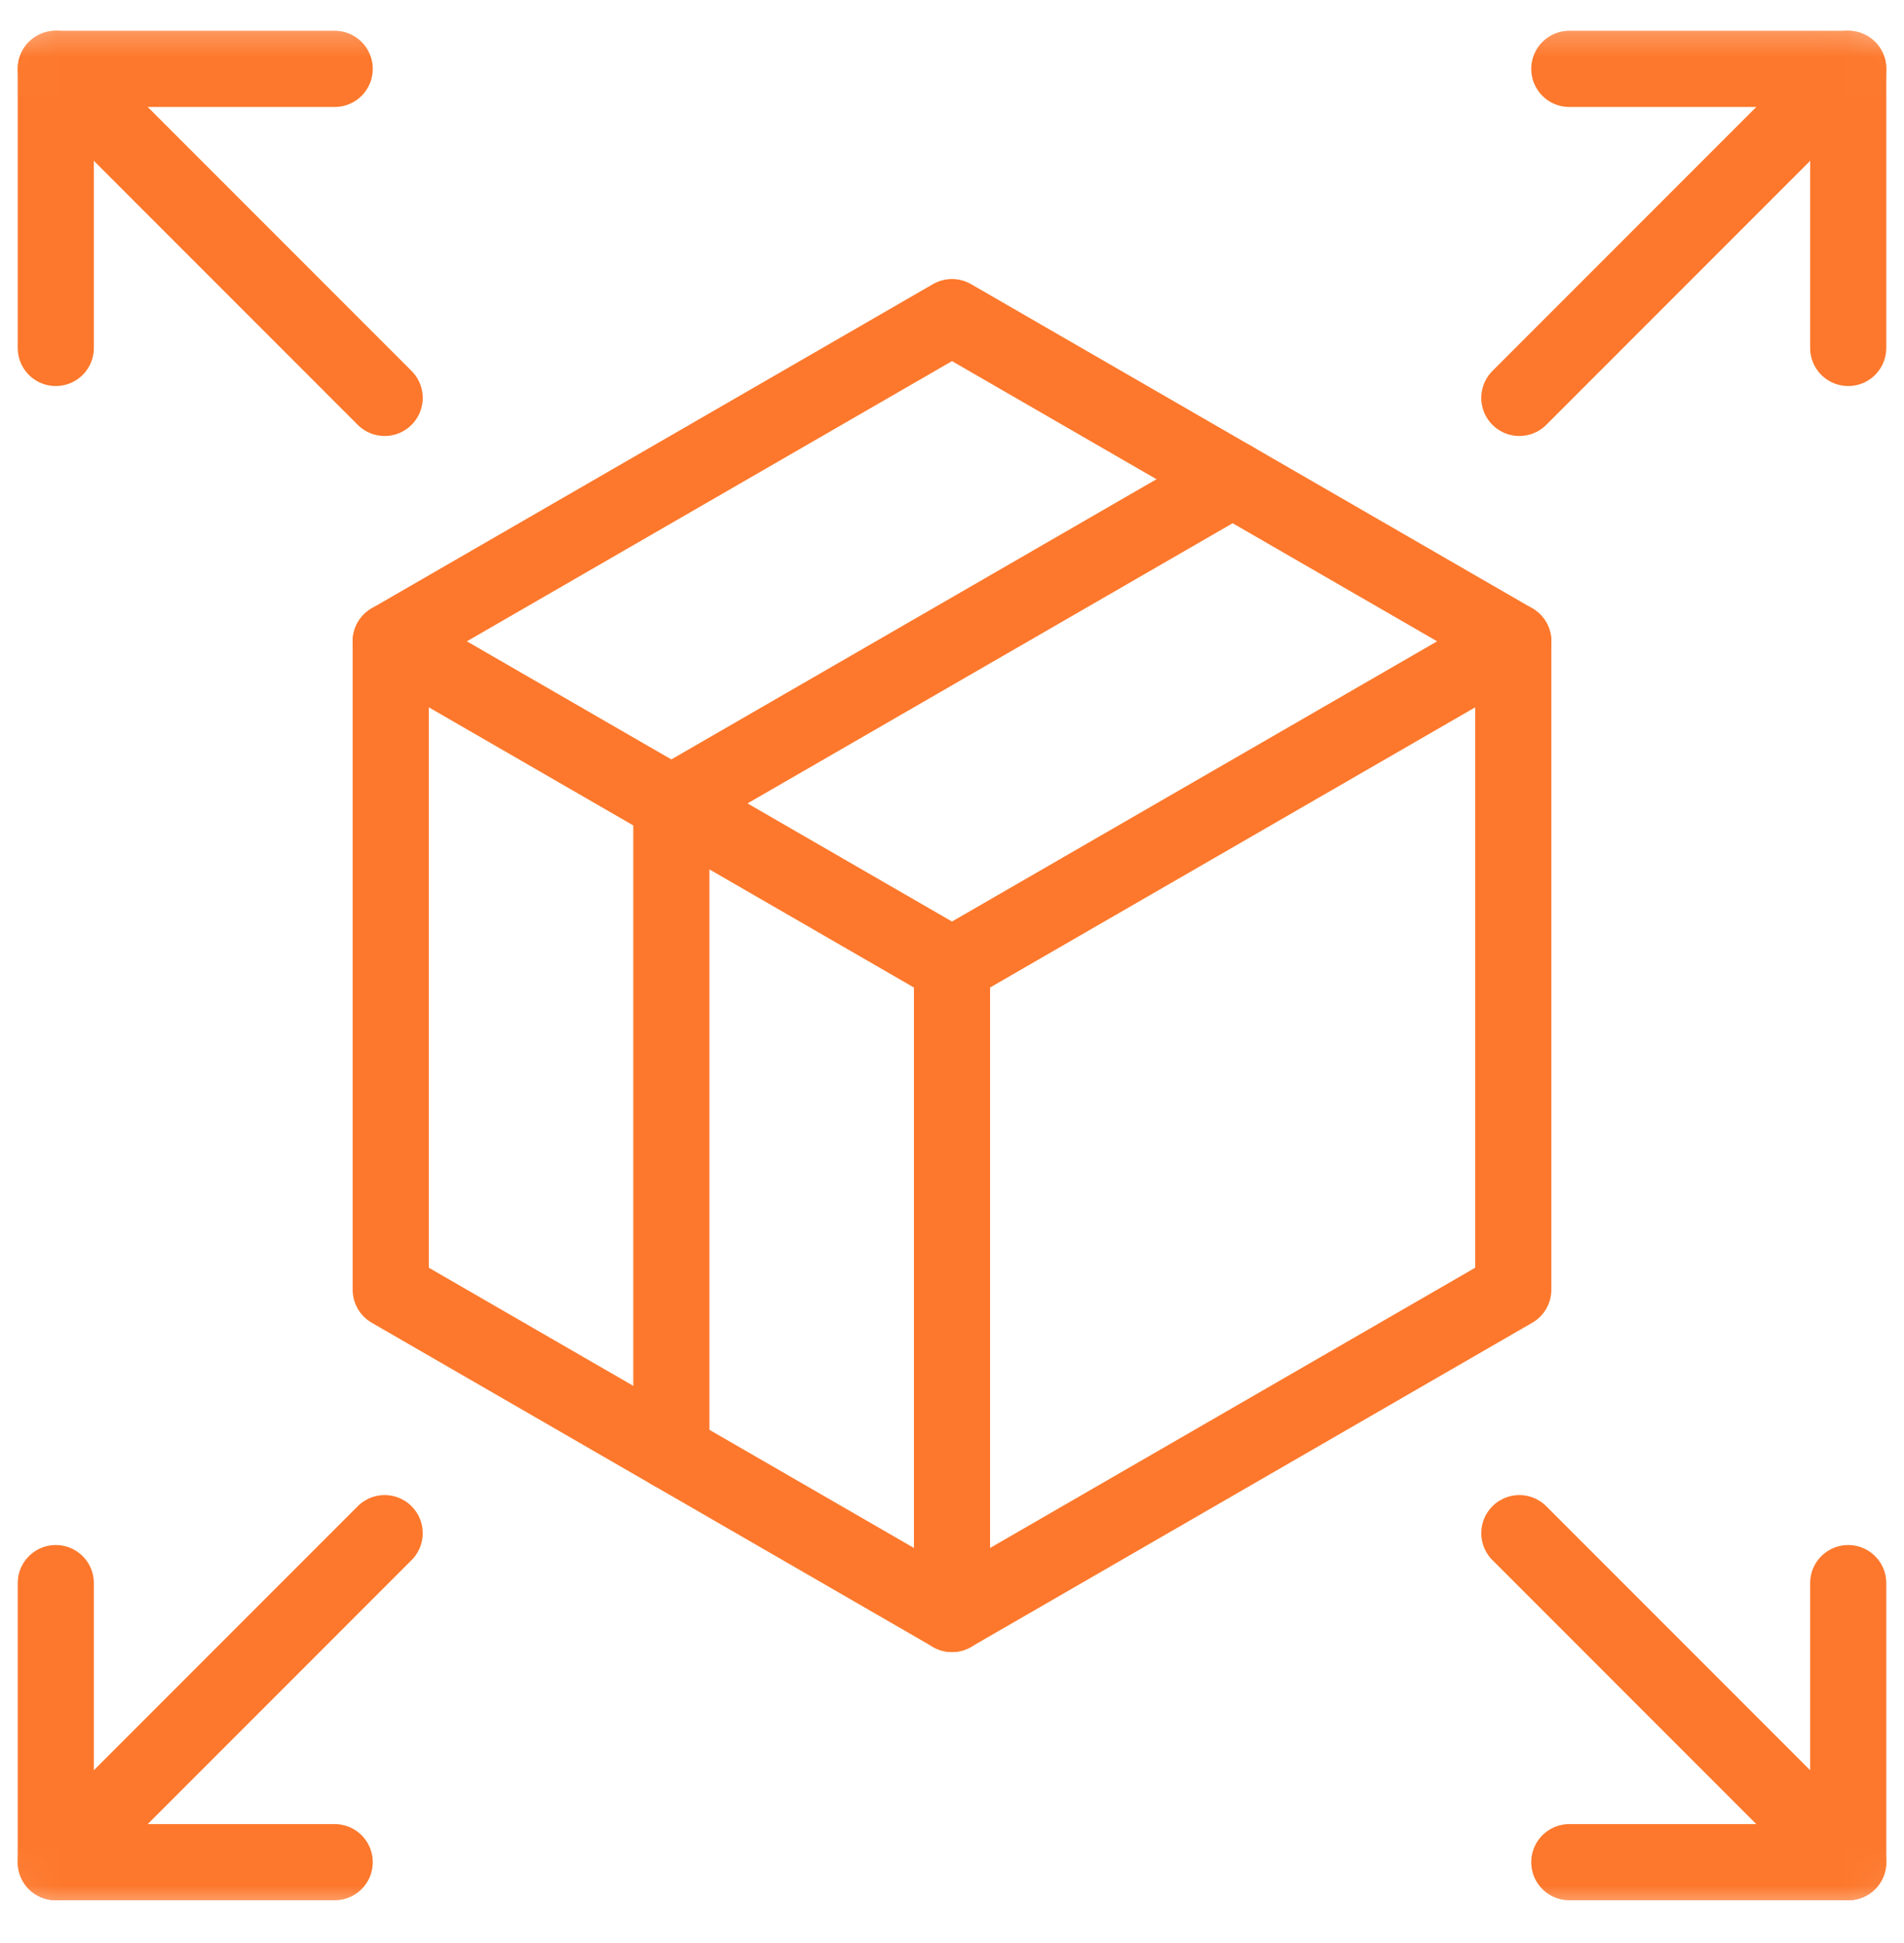
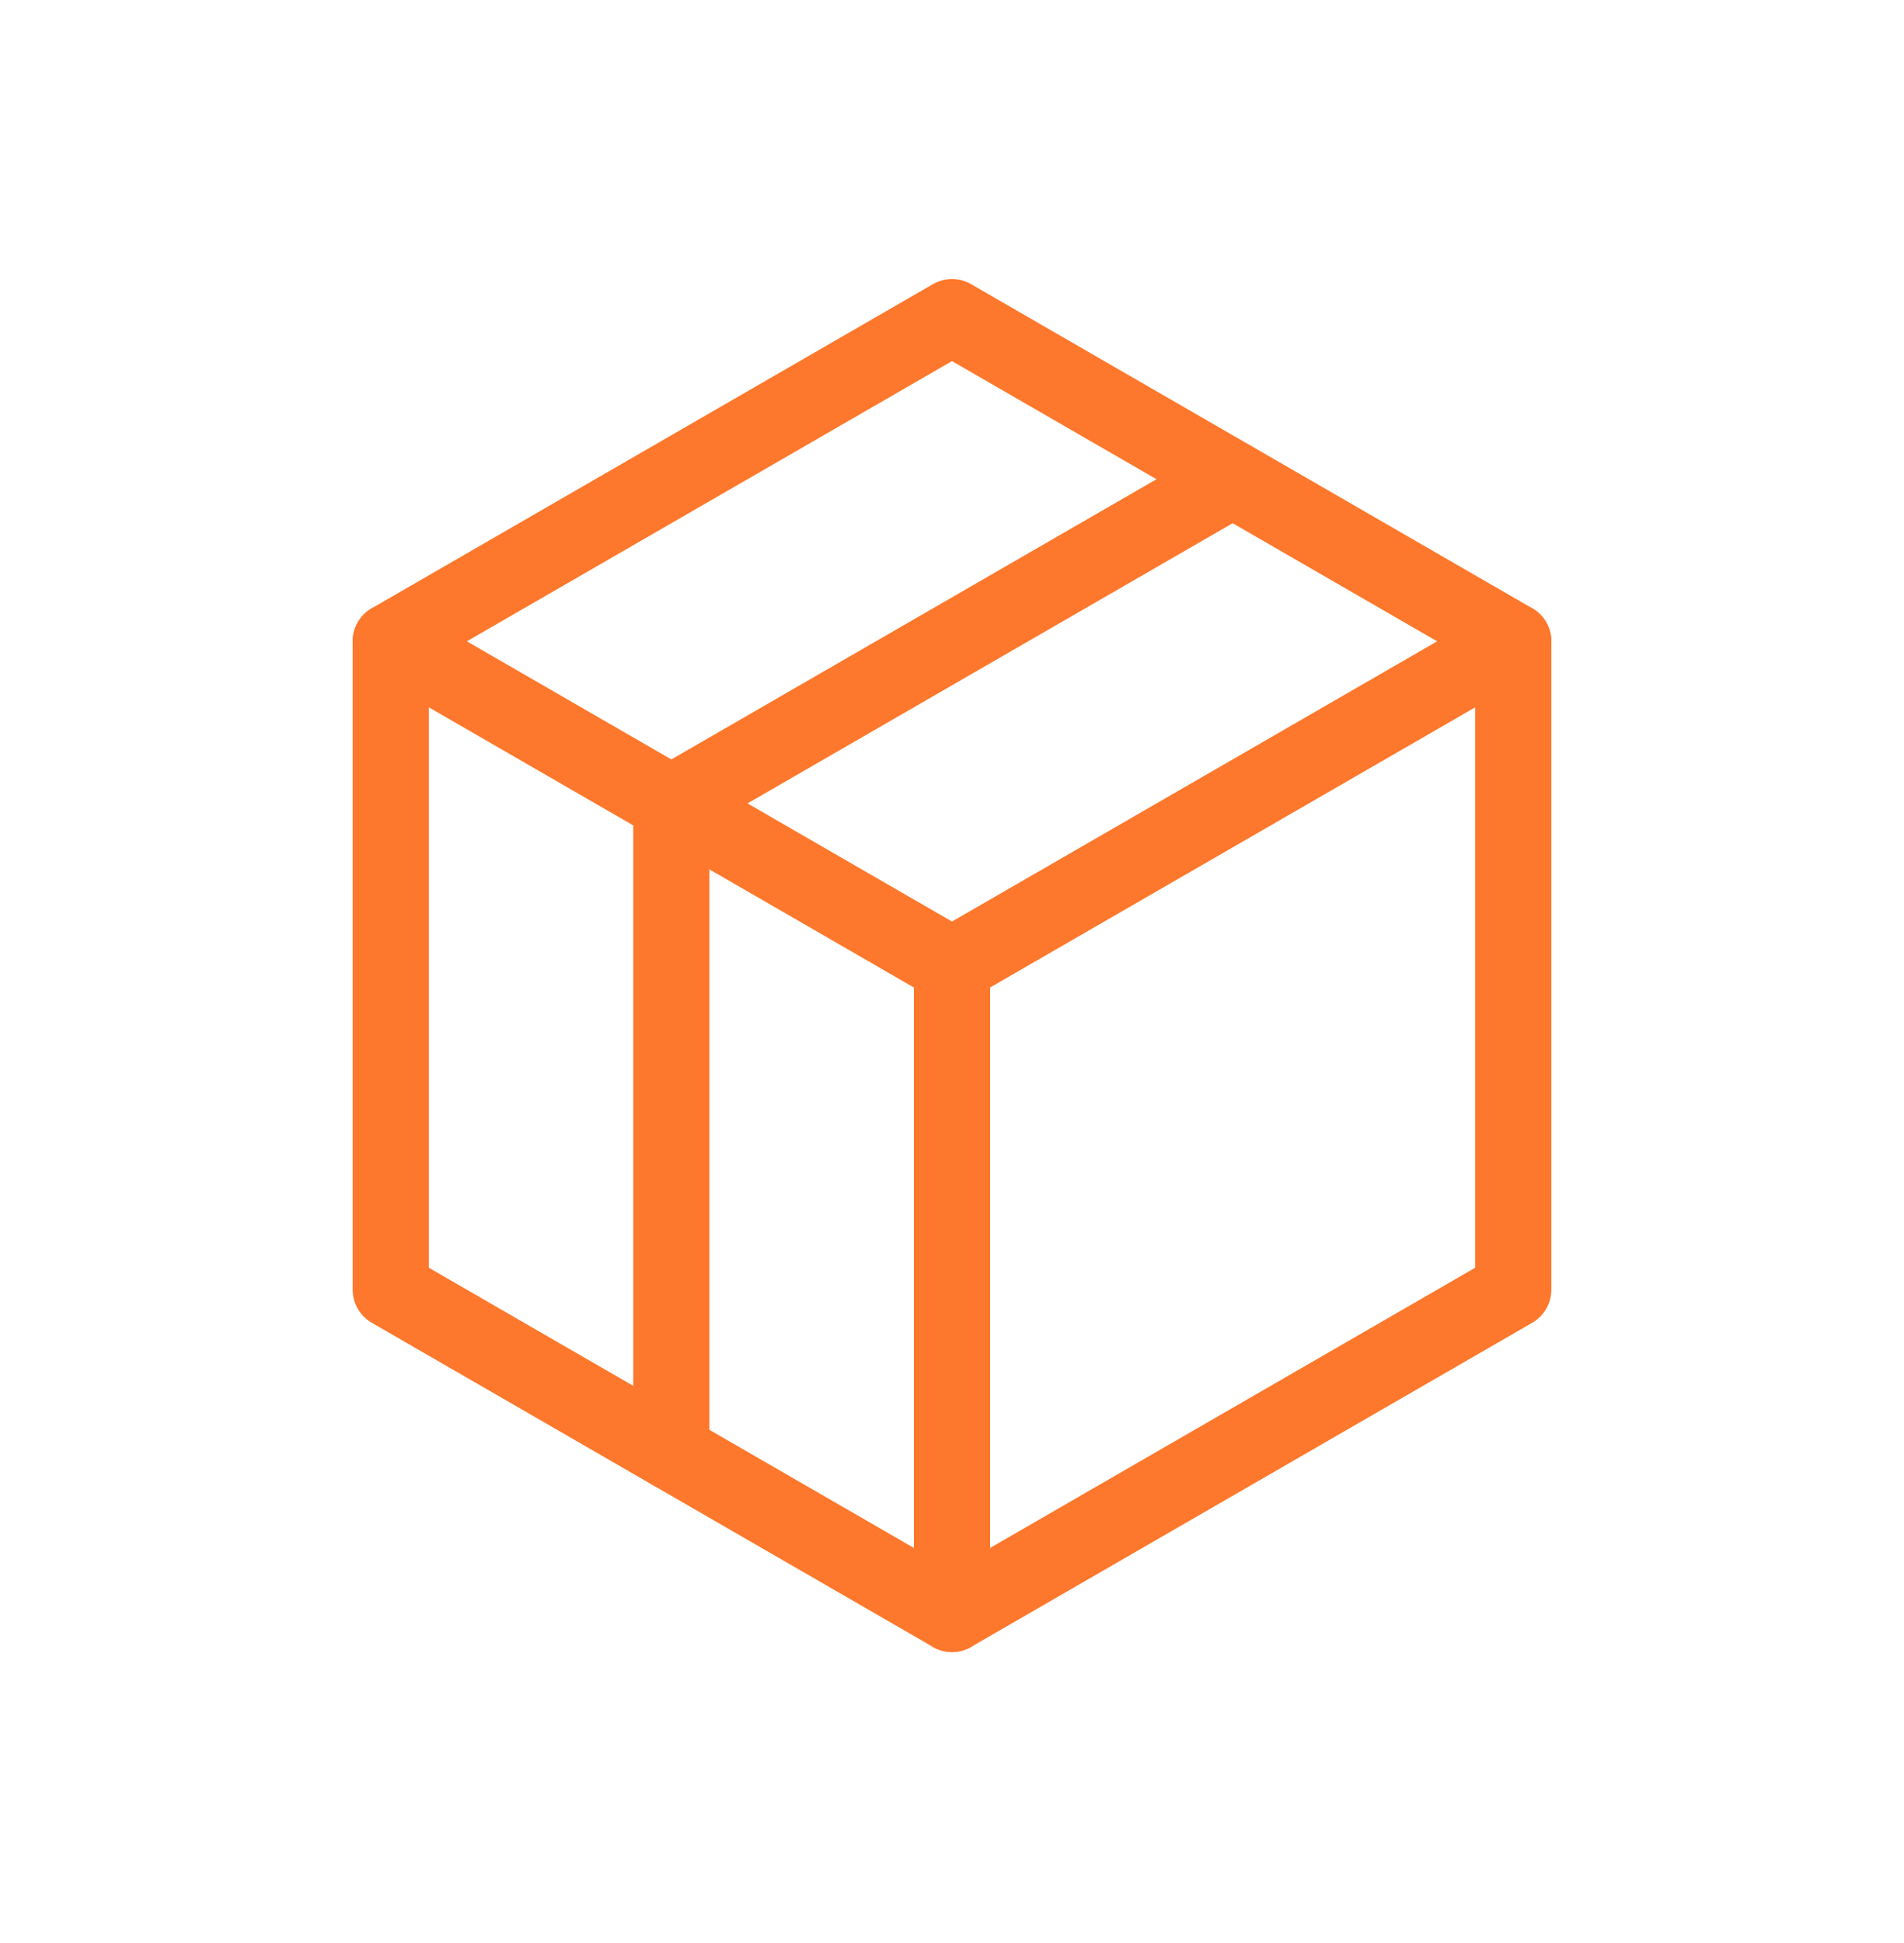
<svg xmlns="http://www.w3.org/2000/svg" width="50" height="51" viewBox="0 0 50 51" fill="none">
  <mask id="mask0_247_1457" style="mask-type:luminance" maskUnits="userSpaceOnUse" x="0" y="0" width="50" height="51">
-     <path d="M49 49.343V1.343H1V49.343H49Z" fill="white" stroke="white" stroke-width="2" stroke-linecap="round" stroke-linejoin="round" />
-   </mask>
+     </mask>
  <g mask="url(#mask0_247_1457)">
    <path d="M1.465 9.133V1.808H8.789" stroke="#FD782C" stroke-width="2" stroke-miterlimit="10" stroke-linecap="round" stroke-linejoin="round" />
-     <path d="M1.465 1.808L10.101 10.444" stroke="#FD782C" stroke-width="2" stroke-miterlimit="10" stroke-linecap="round" stroke-linejoin="round" />
    <path d="M48.535 41.554V48.879H41.211" stroke="#FD782C" stroke-width="2" stroke-miterlimit="10" stroke-linecap="round" stroke-linejoin="round" />
-     <path d="M48.535 48.879L39.899 40.243" stroke="#FD782C" stroke-width="2" stroke-miterlimit="10" stroke-linecap="round" stroke-linejoin="round" />
-     <path d="M48.535 9.133V1.808H41.211" stroke="#FD782C" stroke-width="2" stroke-miterlimit="10" stroke-linecap="round" stroke-linejoin="round" />
+     <path d="M48.535 9.133V1.808" stroke="#FD782C" stroke-width="2" stroke-miterlimit="10" stroke-linecap="round" stroke-linejoin="round" />
    <path d="M48.535 1.808L39.899 10.444" stroke="#FD782C" stroke-width="2" stroke-miterlimit="10" stroke-linecap="round" stroke-linejoin="round" />
    <path d="M1.465 41.554V48.879H8.789" stroke="#FD782C" stroke-width="2" stroke-miterlimit="10" stroke-linecap="round" stroke-linejoin="round" />
    <path d="M1.465 48.879L10.101 40.243" stroke="#FD782C" stroke-width="2" stroke-miterlimit="10" stroke-linecap="round" stroke-linejoin="round" />
  </g>
  <path d="M25 25.343V42.363M25 25.343L39.739 16.834M25 25.343L10.261 16.834" stroke="#FD782C" stroke-width="2" stroke-miterlimit="10" stroke-linecap="round" stroke-linejoin="round" />
  <path d="M25 8.324L39.739 16.833V33.853L25 42.363L10.261 33.853V16.833L25 8.324Z" stroke="#FD782C" stroke-width="2" stroke-miterlimit="10" stroke-linecap="round" stroke-linejoin="round" />
  <path d="M32.37 12.579L17.63 21.088V38.108" stroke="#FD782C" stroke-width="2" stroke-miterlimit="10" stroke-linecap="round" stroke-linejoin="round" />
</svg>